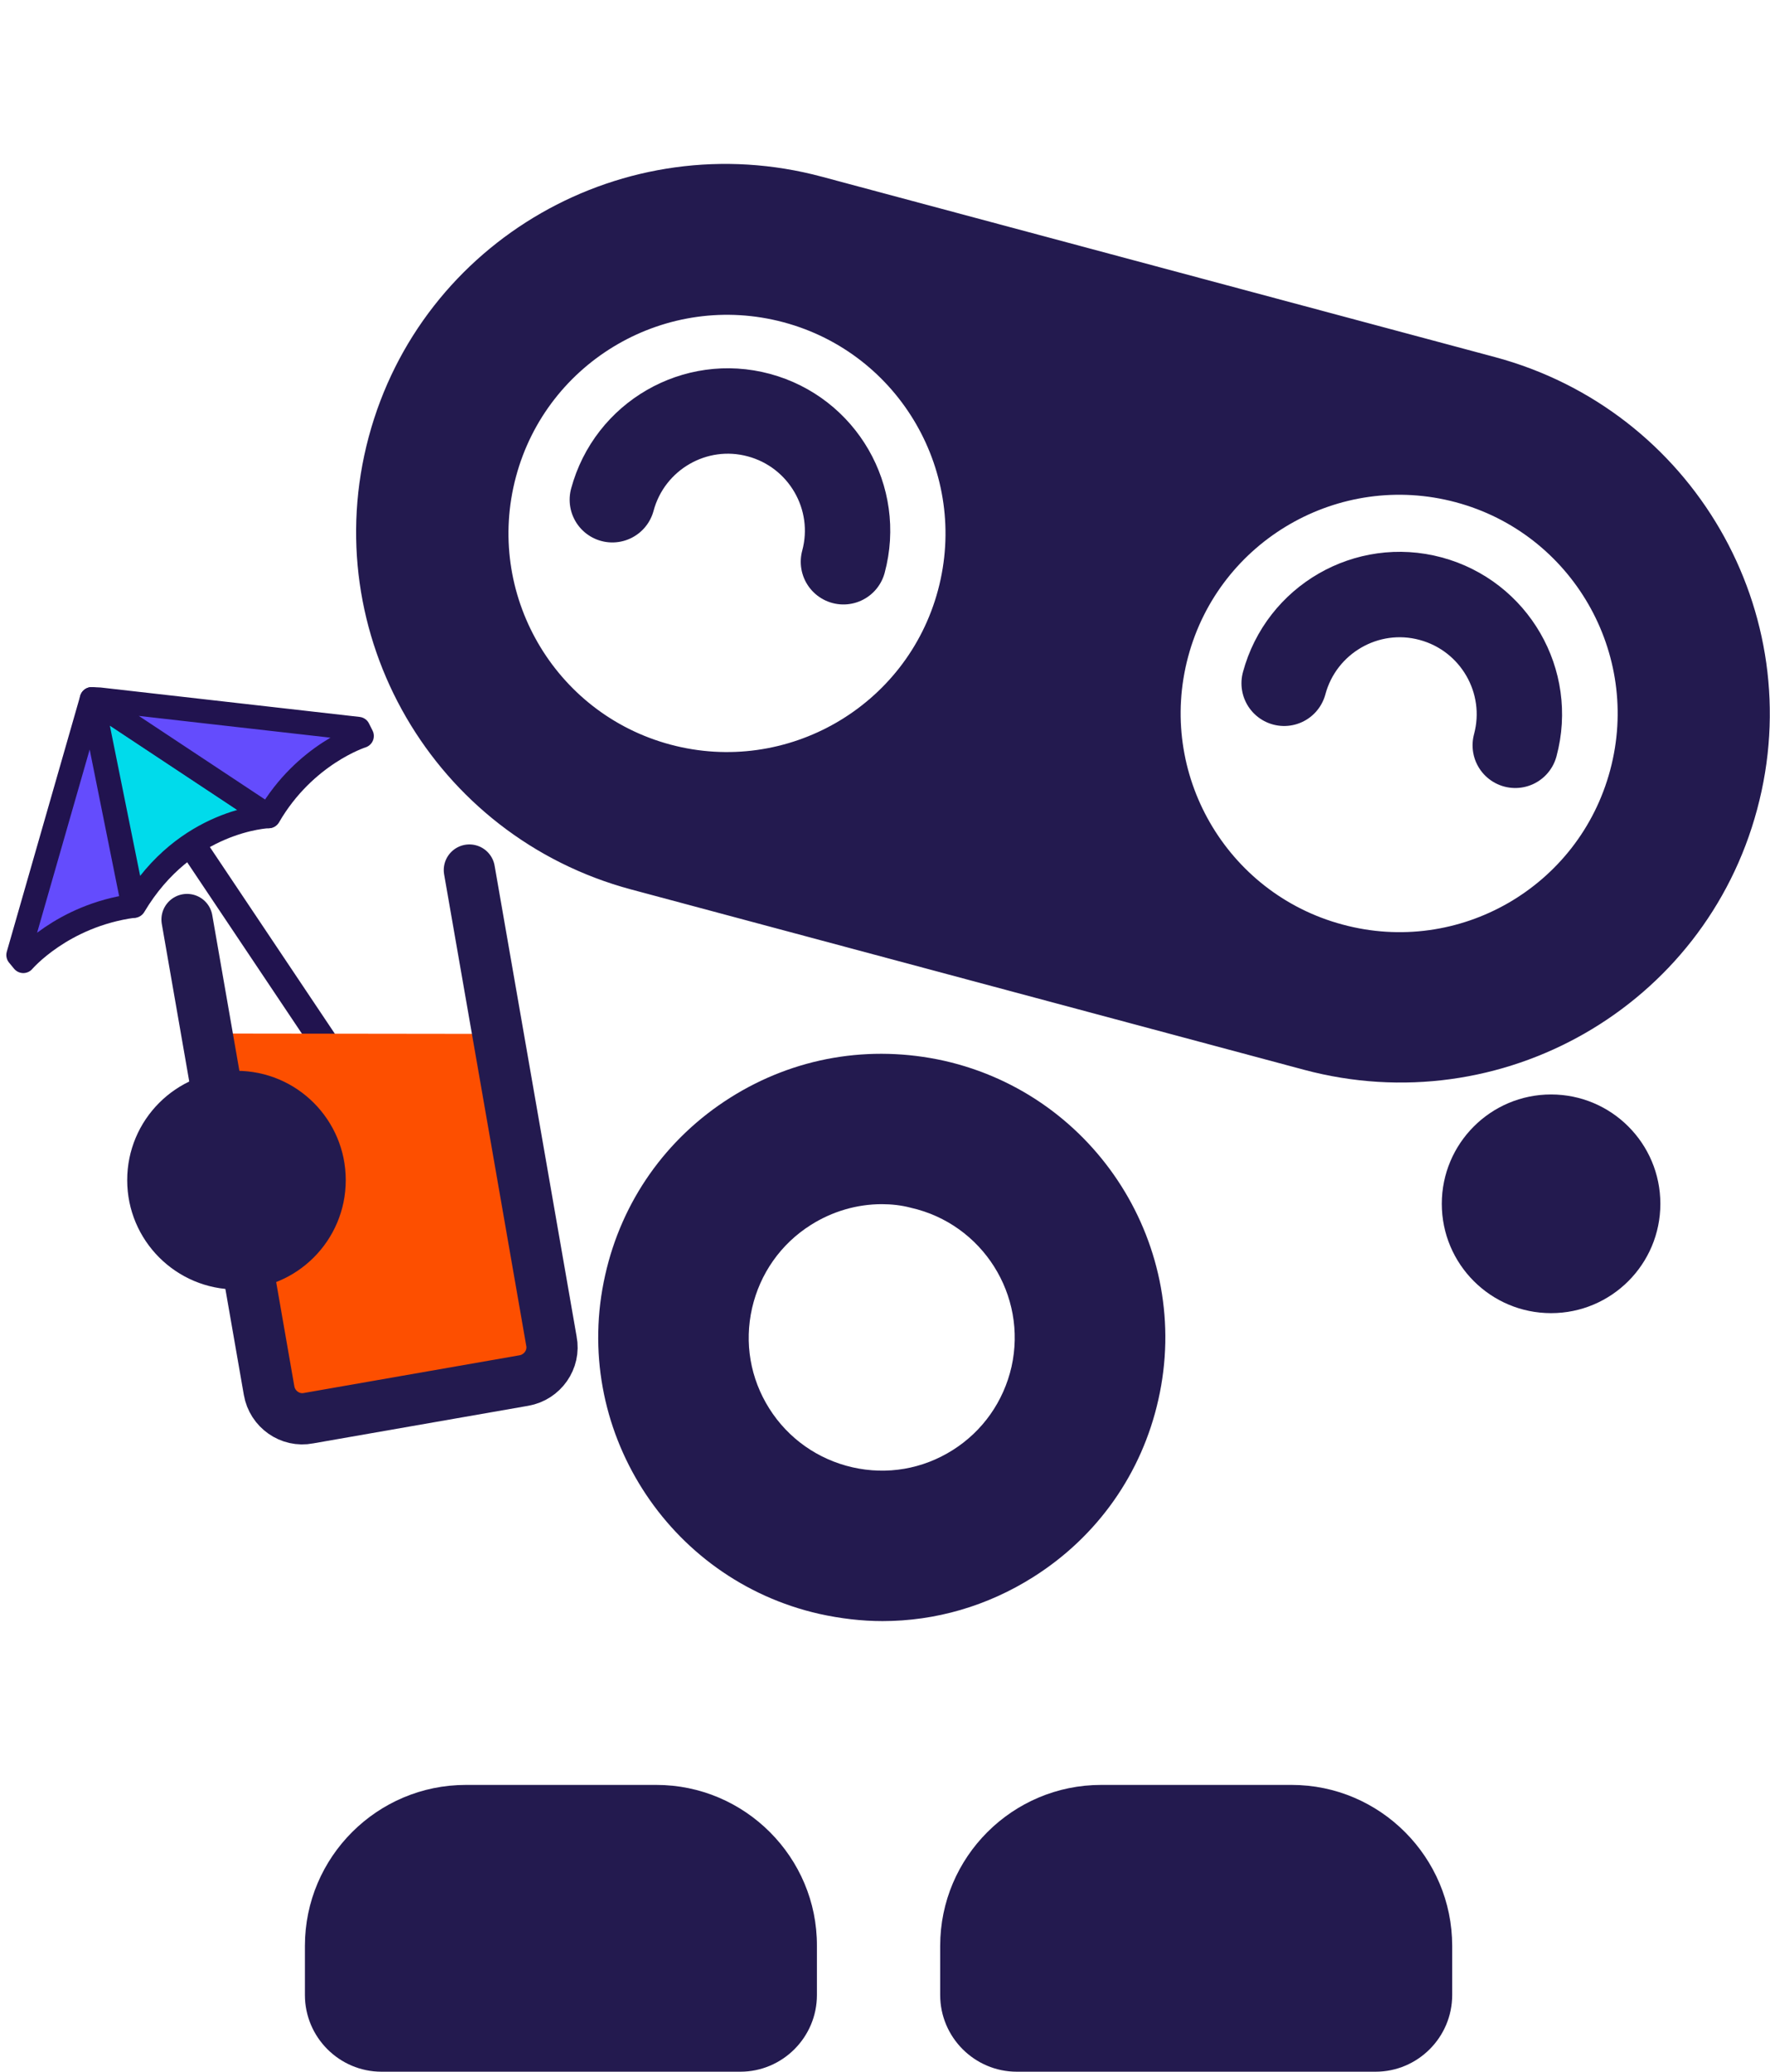
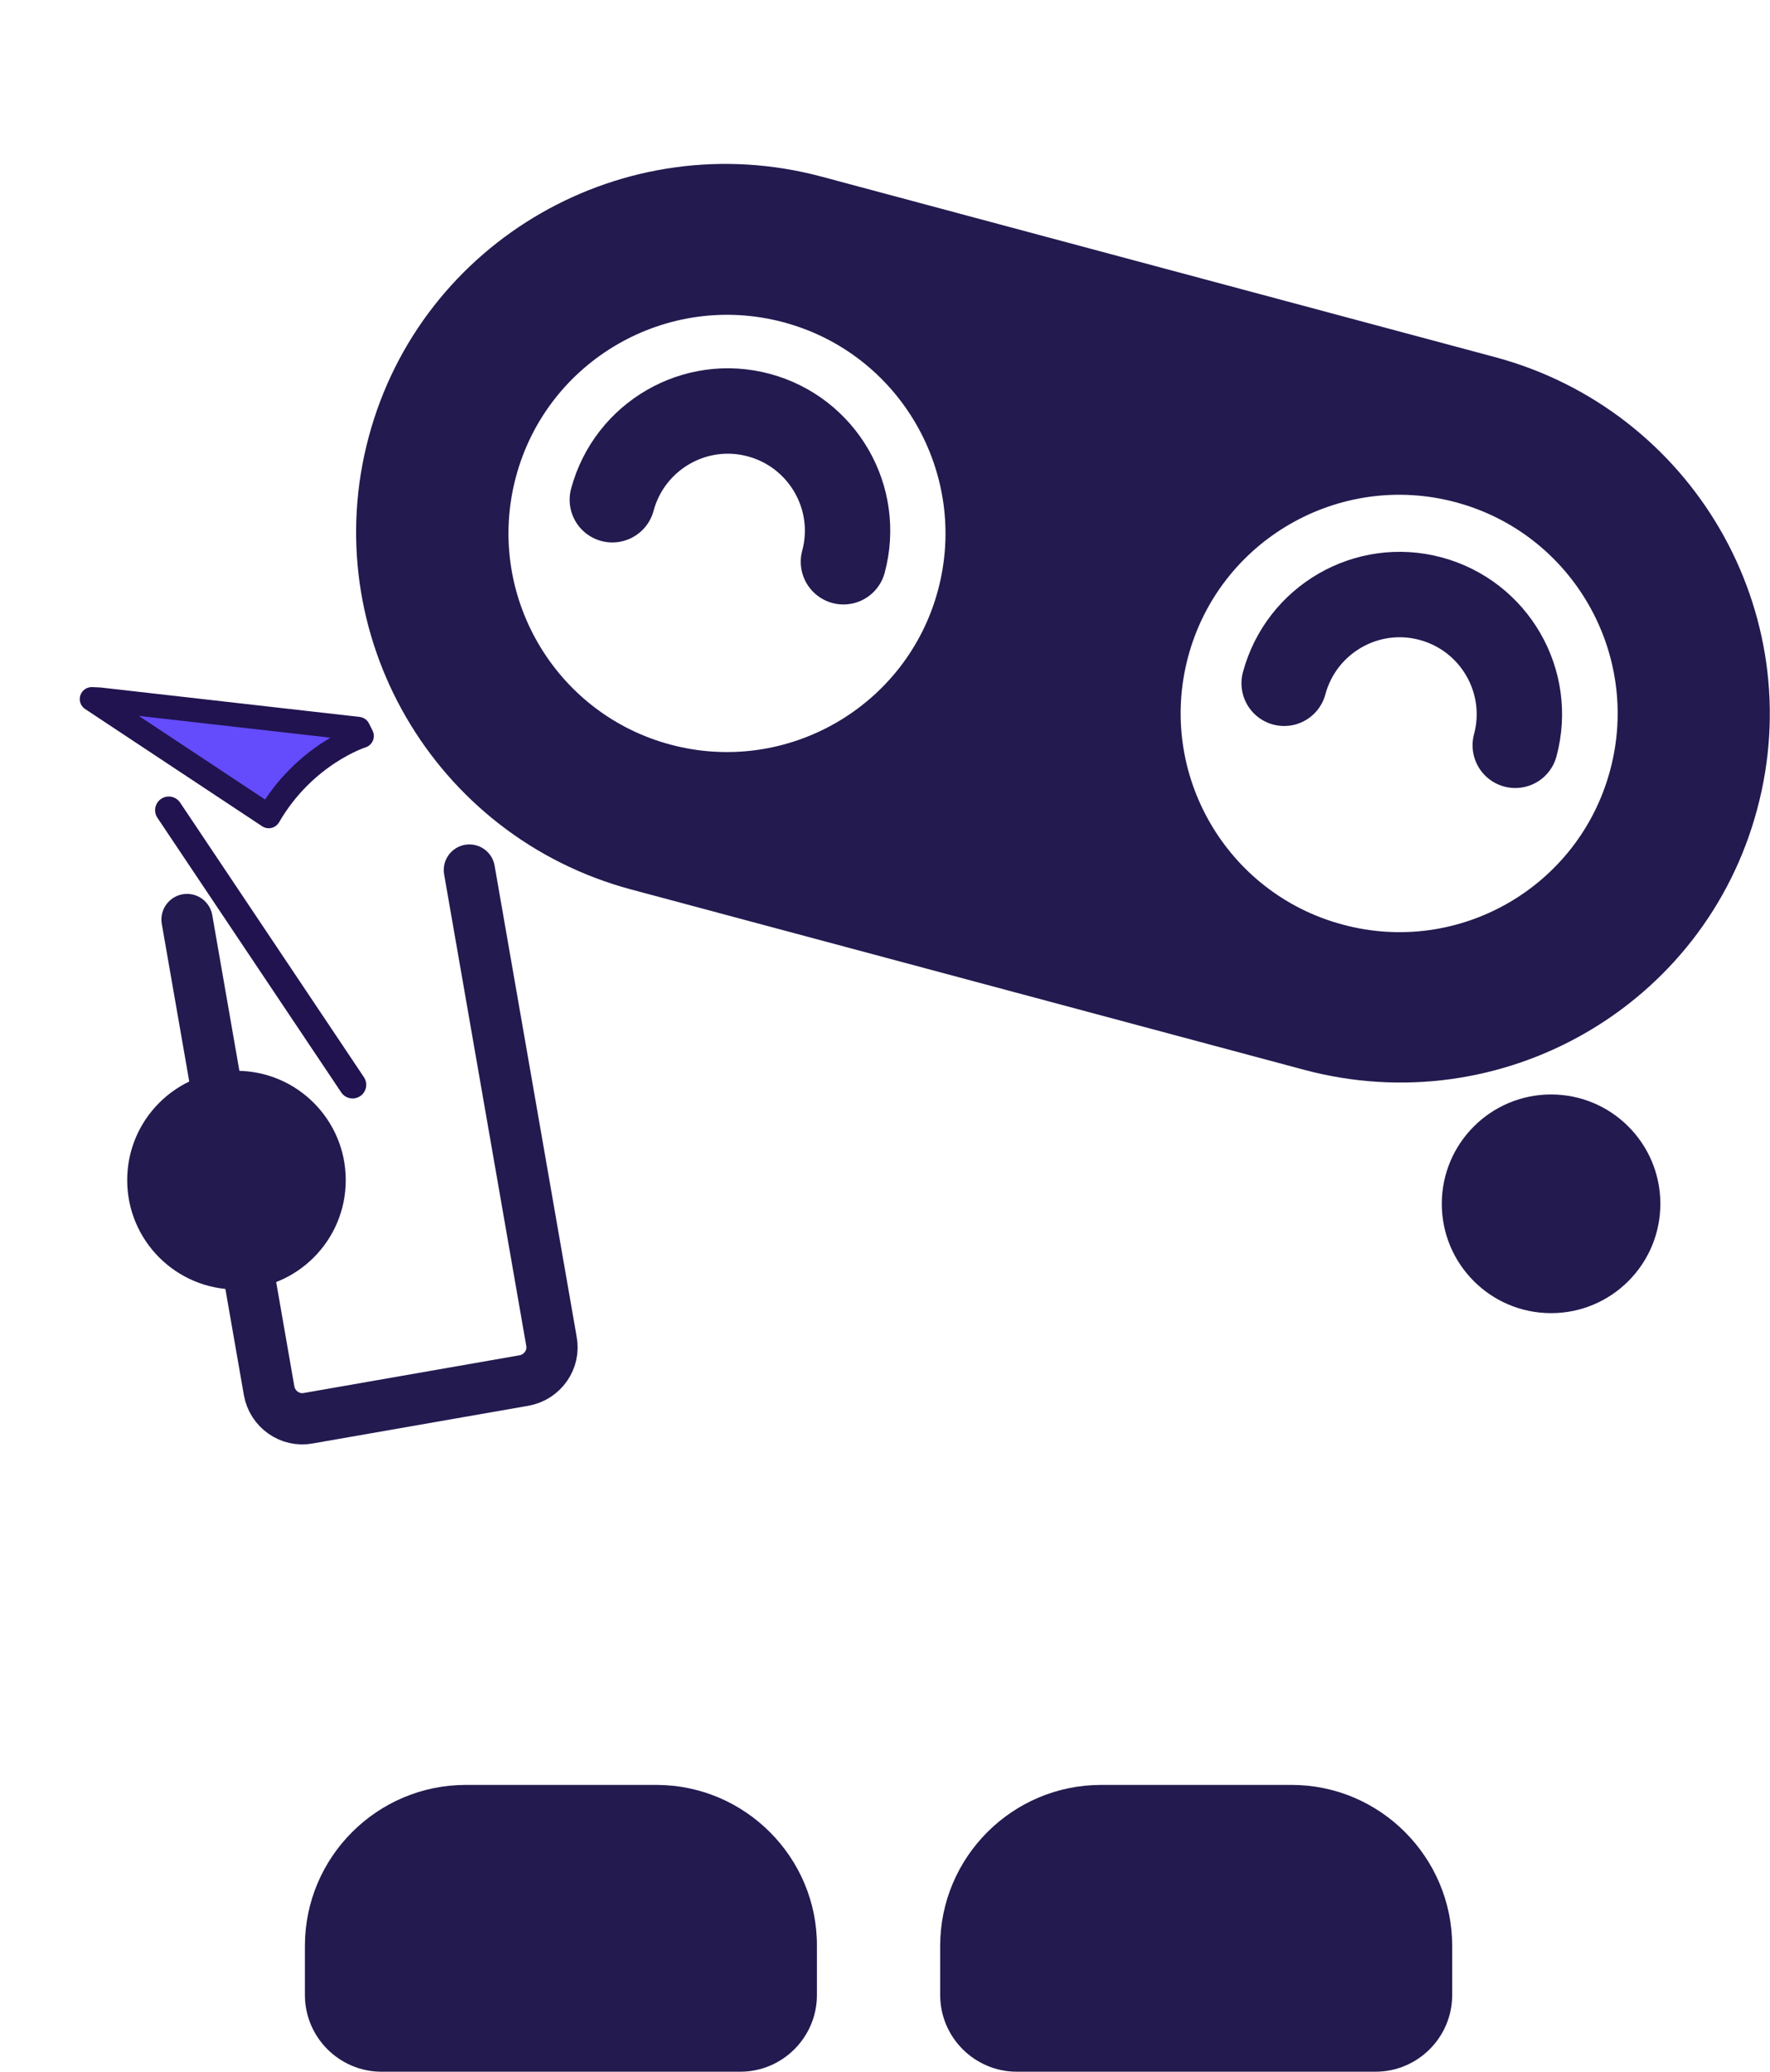
<svg xmlns="http://www.w3.org/2000/svg" version="1.1" id="Layer_1" x="0px" y="0px" width="494px" height="578px" viewBox="0 0 494 578" style="enable-background:new 0 0 494 578;" xml:space="preserve">
  <style type="text/css">
	.st0{fill:#231A4F;}
	.st1{fill:none;stroke:#231A4F;stroke-width:23.828;stroke-linecap:round;stroke-miterlimit:10;}
	.st2{fill:#00DBEB;stroke:#21134F;stroke-width:7.625;stroke-linecap:round;stroke-linejoin:round;stroke-miterlimit:10;}
	.st3{fill:#FD4F00;stroke:#231A4F;stroke-width:5.077;stroke-linecap:round;stroke-miterlimit:10;}
	.st4{fill:#00DBEB;stroke:#21134F;stroke-width:6.672;stroke-linecap:round;stroke-linejoin:round;stroke-miterlimit:10;}
	.st5{fill:#644CFD;stroke:#21134F;stroke-width:6.672;stroke-linecap:round;stroke-linejoin:round;stroke-miterlimit:10;}
	.st6{fill:#FD4F00;}
	.st7{fill:none;stroke:#231A4F;stroke-width:14.297;stroke-linecap:round;stroke-linejoin:round;stroke-miterlimit:10;}
</style>
  <g>
    <path class="st0" d="M360.5,497.9h-53.2c-24.7,0-44.9,20.1-44.9,44.9v13.7c0,11.8,9.6,21.4,21.4,21.4h100.1   c11.8,0,21.4-9.6,21.4-21.4v-13.7C405.3,518.1,385.2,497.9,360.5,497.9z" />
-     <path class="st0" d="M246.3,452.2c-5.8,0-11.7-0.7-17.6-2c-42.5-9.6-69.4-52-59.8-94.5c4.6-20.6,17-38.2,34.9-49.5   c17.9-11.3,39-14.9,59.7-10.3c42.5,9.6,69.4,52,59.8,94.5c-4.6,20.6-17,38.2-34.9,49.5C275.6,448,261.1,452.2,246.3,452.2z    M246.1,335.9c-6.9,0-13.8,2-19.8,5.8c-8.4,5.3-14.2,13.6-16.4,23.2c-2.2,9.7-0.5,19.6,4.8,28c5.3,8.4,13.6,14.2,23.2,16.4   c9.7,2.2,19.6,0.5,28-4.8c8.4-5.3,14.2-13.6,16.4-23.2c4.5-20-8.1-39.9-28.1-44.4C251.6,336.2,248.8,335.9,246.1,335.9z" />
    <path class="st0" d="M183.2,497.9H130c-24.7,0-44.9,20.1-44.9,44.9v13.7c0,11.8,9.6,21.4,21.4,21.4h100.1   c11.8,0,21.4-9.6,21.4-21.4v-13.7C228.1,518.1,207.9,497.9,183.2,497.9z" />
    <path class="st0" d="M417.2,99.6L229.4,49.3C174.3,34.5,117.6,67,102.9,121.9c-14.7,54.9,18.1,111.4,73.2,126.2l187.8,50.3   c55.2,14.8,111.8-17.7,126.5-72.6C505.2,170.9,472.4,114.4,417.2,99.6z M187.1,207.7c-32.5-8.7-51.8-42.2-43.1-74.7   c8.7-32.5,42.2-51.8,74.7-43.1s51.8,42.2,43.1,74.7C253.1,197.1,219.6,216.4,187.1,207.7z M374.7,257.9   c-32.5-8.7-51.8-42.2-43.1-74.7c8.7-32.5,42.2-51.8,74.7-43.1c32.5,8.7,51.8,42.2,43.1,74.7C440.7,247.4,407.2,266.7,374.7,257.9z" />
    <path class="st1" d="M170.9,139.4c4.8-17.8,23.1-28.4,40.9-23.6c17.8,4.8,28.4,23.1,23.6,40.9" />
    <path class="st1" d="M358.4,190.6c4.8-17.8,23.1-28.4,40.9-23.6s28.4,23.1,23.6,40.9" />
    <circle class="st0" cx="432.9" cy="335.8" r="30.5" />
    <line class="st2" x1="47.1" y1="226" x2="98.4" y2="302.6" />
    <g>
      <g>
        <g>
-           <path class="st4" d="M25.8,195.2l49.1,32.5c0,0-23.1,0.8-37.5,25L25.8,195.2z" />
-           <path class="st5" d="M25.6,195L5.1,266.4l1.4,1.7c0,0,10.8-12.7,30.7-15.4L25.6,195L25.6,195z" />
          <path class="st5" d="M27.8,195.1l72.2,8.2l1,2c0,0-15.9,5-26,22.4L25.6,195L27.8,195.1z" />
        </g>
      </g>
    </g>
-     <path class="st6" d="M55.8,288.3l19.3,99.6c0.9,5.2,5.9,8.7,11,7.7l60.1-10.5c5.2-0.9,8.7-5.9,7.7-11l-16.5-85.7" />
    <path class="st7" d="M52.2,256.5l22.9,131.4c0.9,5.2,5.9,8.7,11,7.7l60.1-10.5c5.2-0.9,8.7-5.9,7.7-11l-22.9-131.4" />
    <circle class="st0" cx="66" cy="329.2" r="30.5" />
  </g>
</svg>